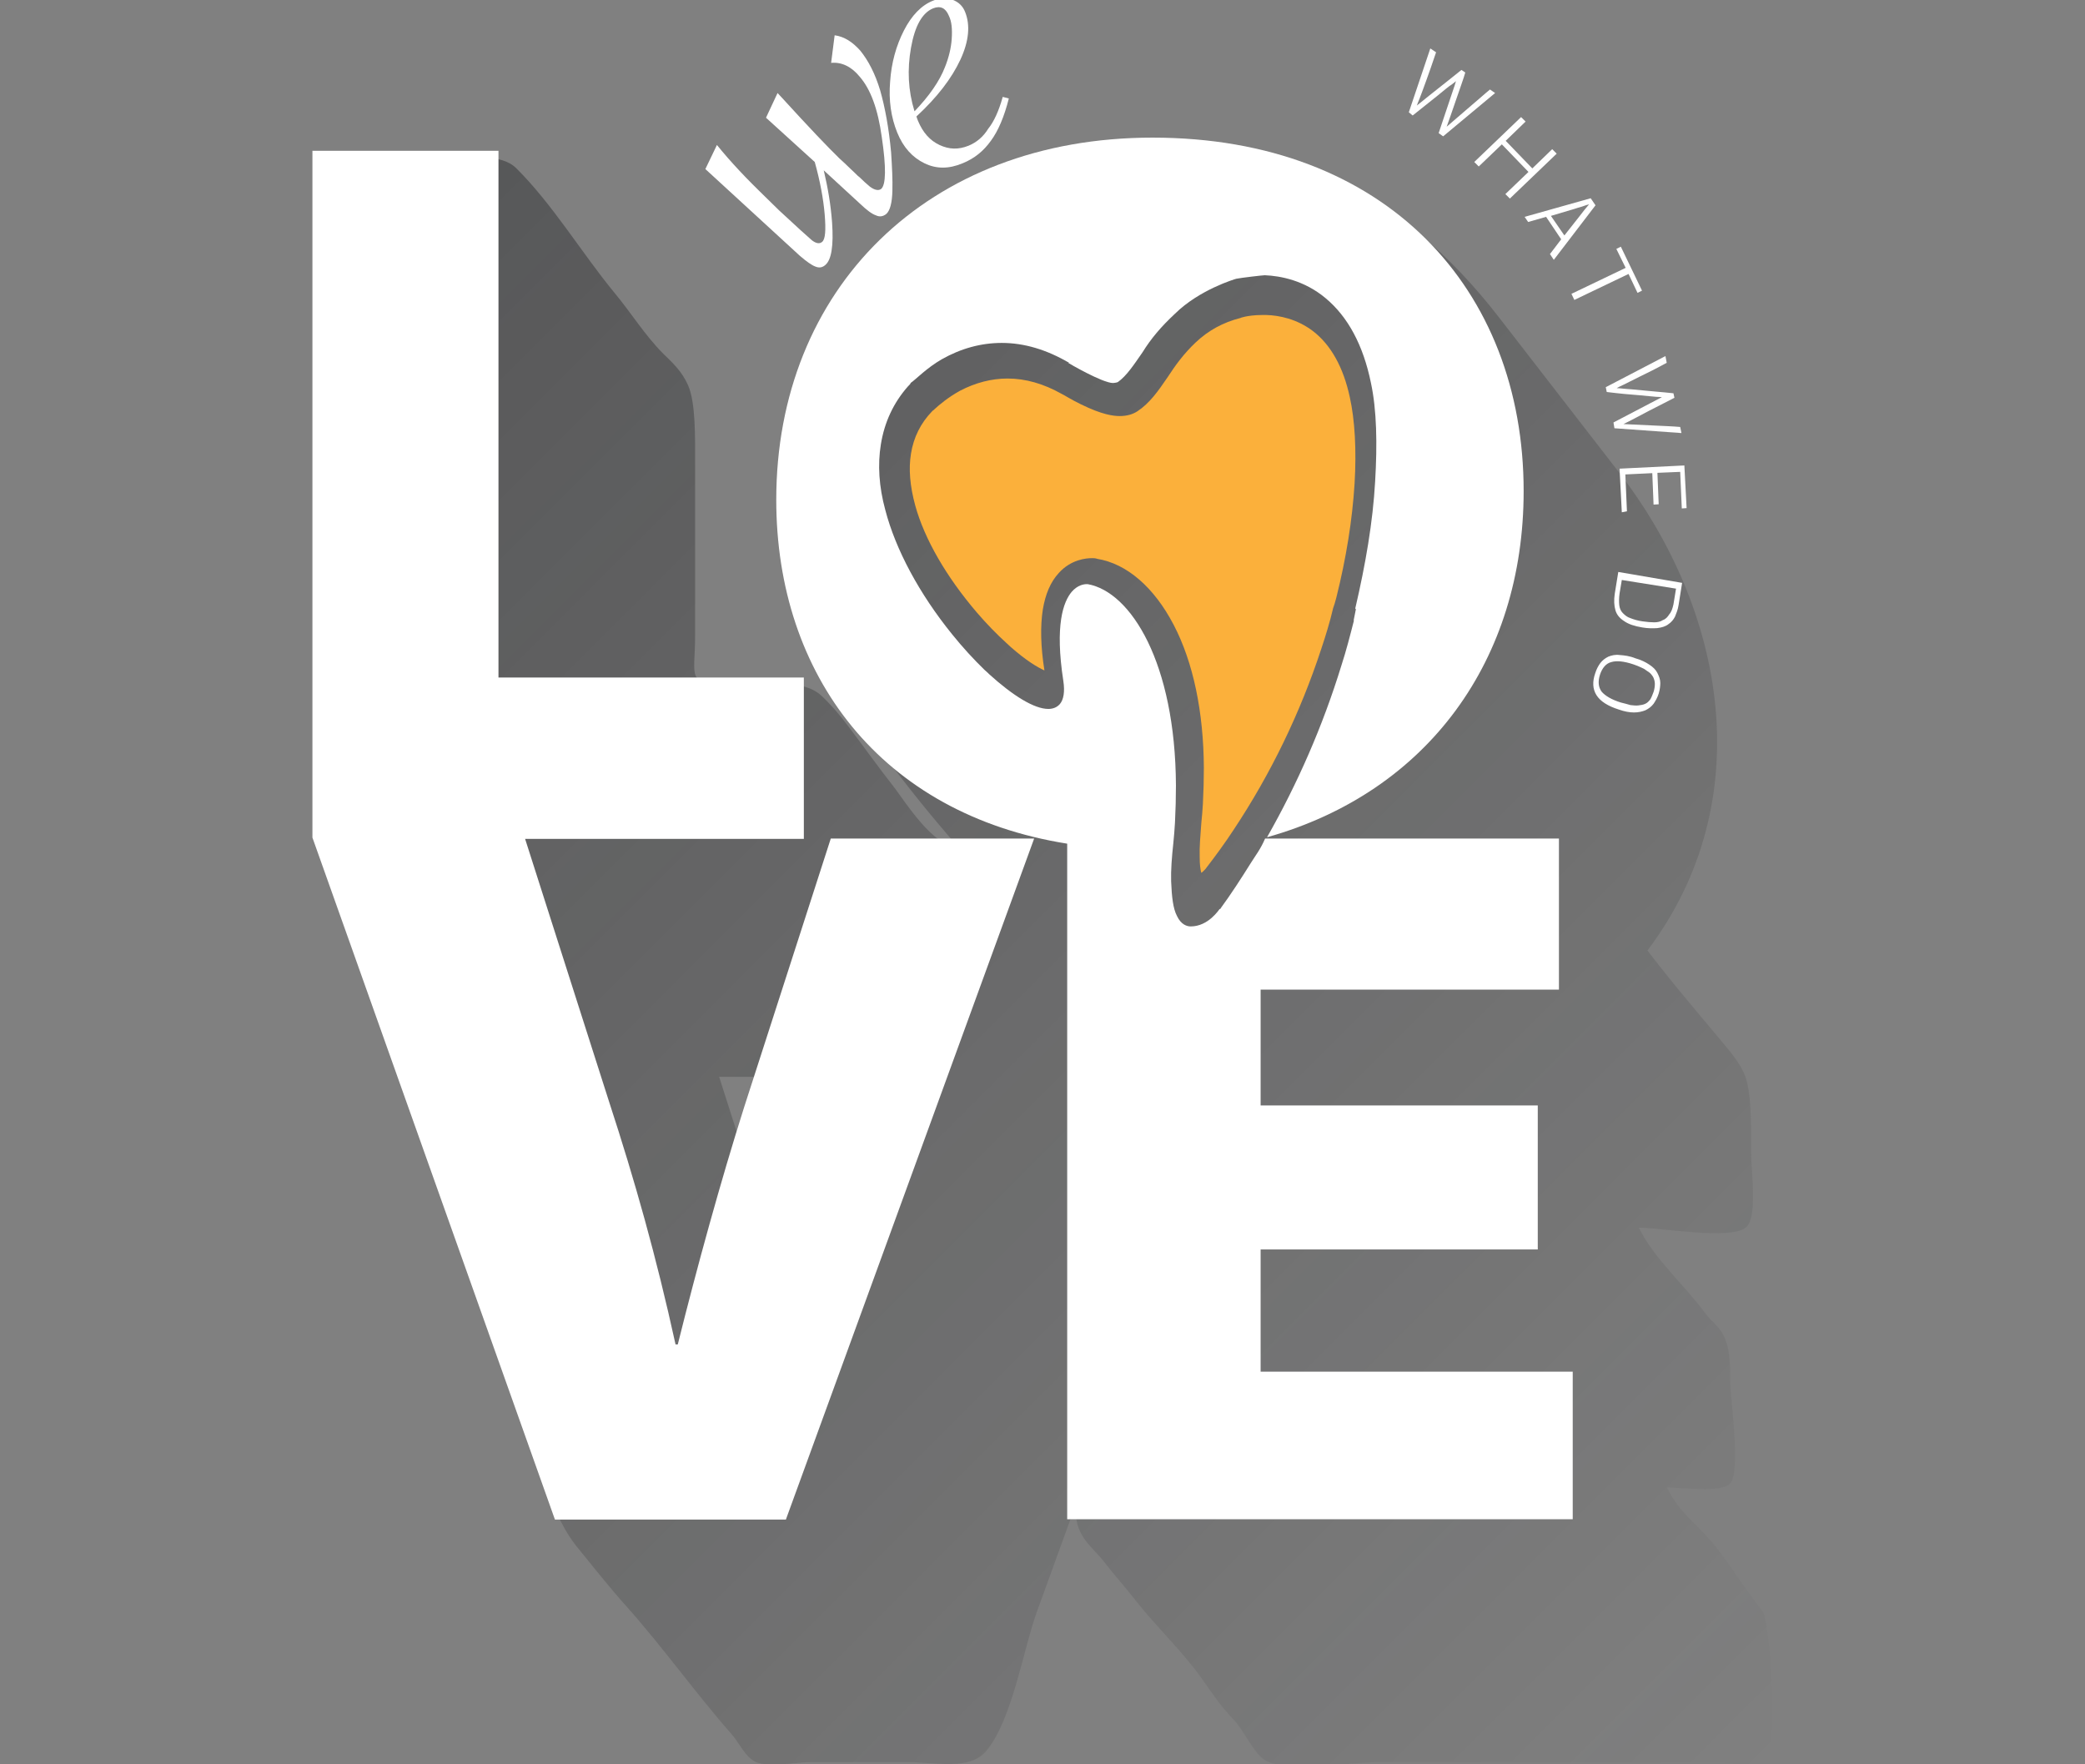
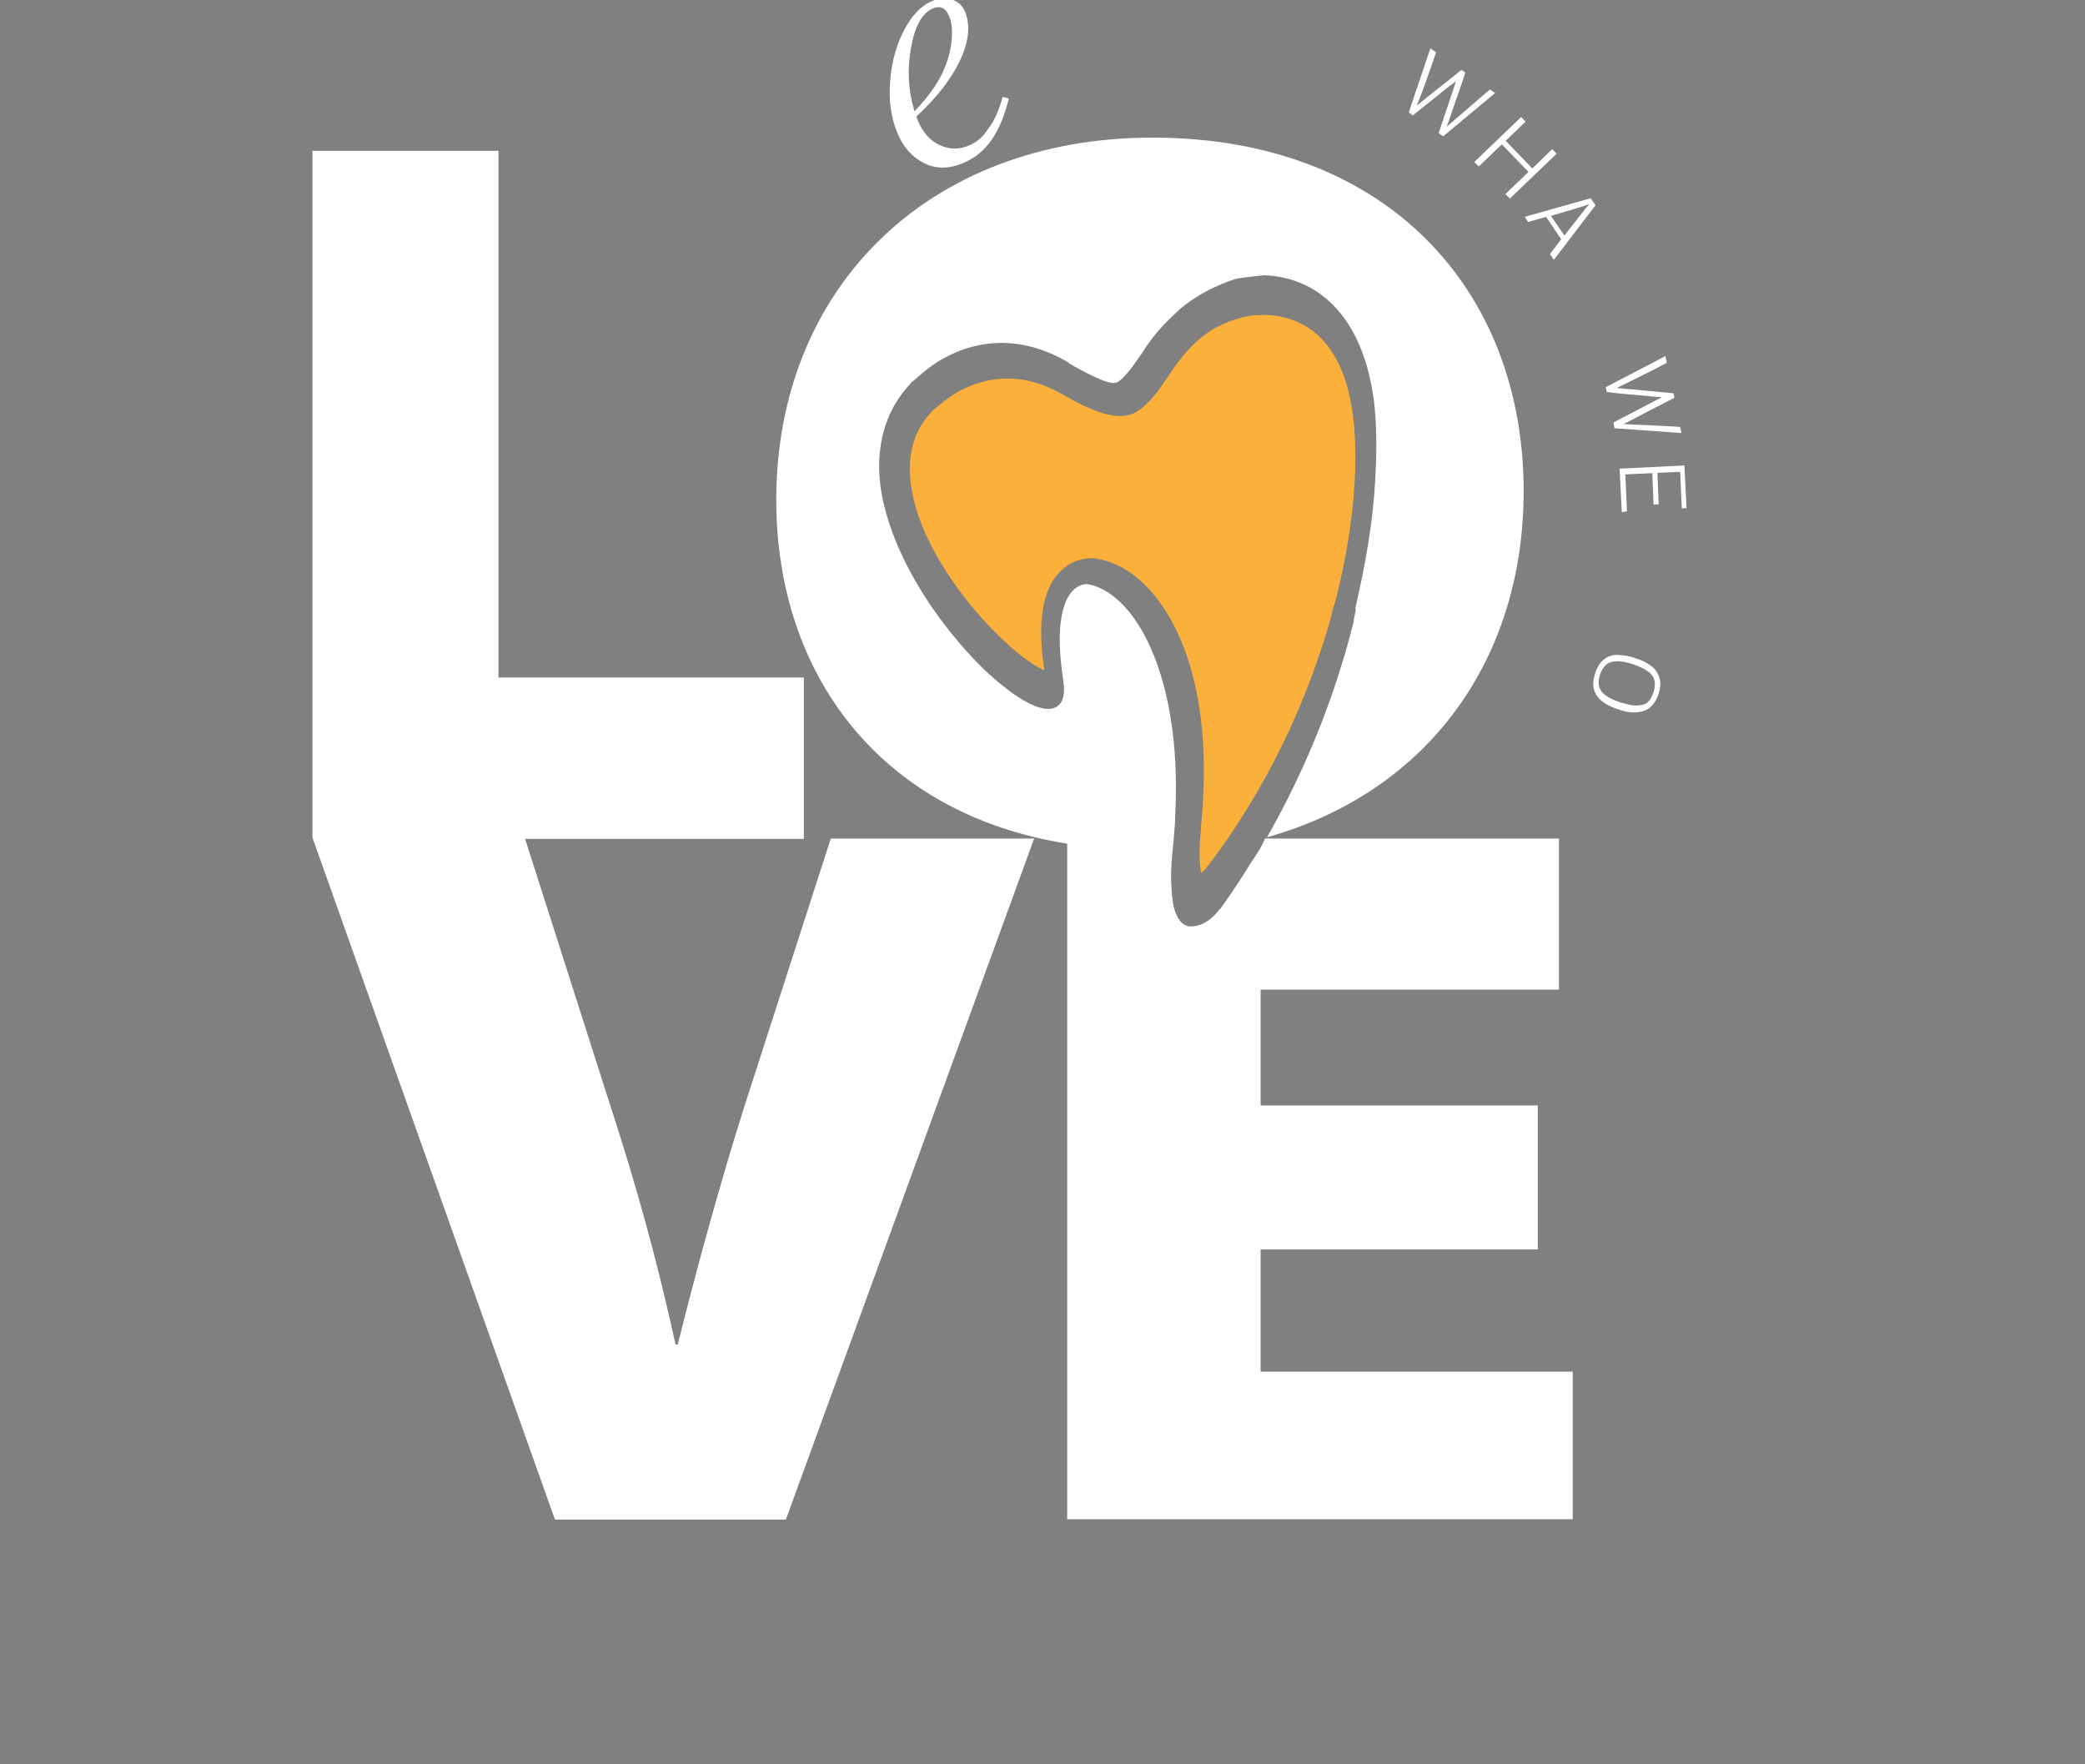
<svg xmlns="http://www.w3.org/2000/svg" version="1.1" id="Layer_1" x="0px" y="0px" viewBox="0 0 650 550" enable-background="new 0 0 650 550" xml:space="preserve">
  <rect x="0" y="0" width="650" height="550" fill="#808080" stroke="none" />
  <g>
    <g>
      <linearGradient id="SVGID_1_" gradientUnits="userSpaceOnUse" x1="-1026.476" y1="422.327" x2="259.024" y2="-863.174" gradientTransform="matrix(0.37 0 0 -0.37 468.08 216.41)">
        <stop offset="0" style="stop-color:#141518" />
        <stop offset="1" style="stop-color:#141518;stop-opacity:0" />
      </linearGradient>
-       <path opacity="0.4" fill="url(#SVGID_1_)" enable-background="new    " d="M549.2,502c-5-6.5-9.2-13.2-14.2-19.7    c-4.9-6.3-11.7-10.7-15.3-18.6c5.3,0,16.9,1.8,19.7-1.3c3.4-3.8,0-26.4,0-31.7c0-6.9-0.3-11-2.2-14.6c-1.4-2.7-3.8-4.3-5.5-6.6    c-6.5-8.9-16-17-20.8-26.8c6.9,0,28.4,3.9,33.3,0c3.9-3,1.7-17.4,1.7-23.5c0-8.8,0.2-19.3-2.2-24.6c-1.4-3.1-3.4-5.7-5.5-8.2    c-8.3-10-16.7-19.7-24.6-30.1c35.1-46.6,24.4-106.1-9-149.2c-12.5-16.1-24.9-32.2-37.4-48.3C436.6,59.3,397,39.4,345.7,45.8    c-51.3,6.3-91.6,43.2-98.3,95.1c-6.5,50.4,19.9,86.6,50.7,122.5c-6.5,1.4-16.2-13.8-19-17.5c-5.1-6.5-9.8-13.1-14.8-19.7    c-2.2-3-5.5-6.8-8.2-9.3c-5.7-5.3-16.9-3.8-28.4-3.8c-14.1,0-11-1.3-11-15c0-17.7,0-35.4,0-53.1c0-8.8,0.2-19.5-2.2-24.9    c-1.9-4.3-4.6-6.8-7.7-9.8c-5.7-5.7-10.2-13-15.3-19.1c-10.2-12.4-19.2-27.5-30.6-38.8c-4.7-4.6-14.2-3.3-23.7-3.3    c-5.7,0-33.9-3.9-37.6,0.1c-2.2,2.4,0,17.2,0,20.4c0,15.3,0,30.7,0,46c0,36,0,71.9,0,107.9c0,14-2.1,29.6,1.2,43.1    c6.2,25.8,18.2,51.5,27,76.5c12,33.9,24,67.9,36,101.8c4.6,12.9,8.6,28,15.9,37.1c5.2,6.4,10.5,13.1,15.9,19.1    c11.3,12.7,21.3,26.8,32.4,39.4c2.5,2.8,4.3,7.3,7.7,8.8c4.2,1.8,12.6,0,17.2,0c9.9,0,19.8,0,29.7,0c9.2,0,19.6,2.8,24.9-3.5    c8.1-9.7,11.5-31.7,15.8-43.5c4.1-11.2,8.1-22.4,12.2-33.6c-1.1,9.9,4.8,13.1,8.8,18.3c3.1,4,6.7,8,9.8,12    c6.6,8.4,14.7,15.9,20.8,24.6c3.2,4.6,6,8.7,9.8,12.6c2.9,2.9,6.4,10.8,9.8,12.6c7.3,3.9,26.5,0.5,35.3,0.5c23.7,0,47.5,0,71.2,0    c11.2,0,22.4,0,33.7,0c2.6,0,14.1,1.8,16,0C554.2,545.9,551.9,503.3,549.2,502z M234,347.6c-1,3.1-2,6.2-3,9.4l-6.8-21.3h13.6    L234,347.6z" />
      <linearGradient id="SVGID_2_" gradientUnits="userSpaceOnUse" x1="-123.134" y1="72.406" x2="-123.134" y2="72.406" gradientTransform="matrix(0.37 0 0 -0.37 468.08 216.41)">
        <stop offset="0" style="stop-color:#141518" />
        <stop offset="1" style="stop-color:#141518;stop-opacity:0" />
      </linearGradient>
-       <path fill="url(#SVGID_2_)" d="M422.5,189.6L422.5,189.6L422.5,189.6z" />
    </g>
    <g>
      <g>
-         <path fill="#FFFFFF" d="M219.9,52.7l3.6-7.5l1,1.2l0.4,0.5c2.6,3.1,5.1,5.8,7.5,8.3s5.9,5.9,10.5,10.4c5.5,5.1,8.9,8.2,10.2,9.3     c1.3,1,2.4,1.2,3.2,0.5c1-0.8,1.2-3.6,0.8-8.5c-0.4-4.8-1.4-10.3-3.1-16.4l-15.2-13.8l3.6-7.7l1.4,1.5c8.2,9,14.1,15.2,17.9,18.9     c1,0.9,2.1,1.9,3.2,3c1.1,1,2,1.9,2.5,2.4c0.7,0.5,1.3,1.2,2.2,2s1.4,1.2,1.6,1.4c1.5,1.1,2.7,1.3,3.5,0.7     c1.5-1.3,1.6-6.7,0.2-16.1c-1.2-8.8-3.5-15-6.9-18.9c-2.6-3.2-5.7-4.6-8.9-4.3l1.1-8.6c3,0.4,5.6,2.1,8,4.8     c2.5,3.1,4.6,7.1,6.2,12.4c1.5,5.3,2.7,11.7,3.4,19.3c0.3,4.6,0.5,8.6,0.4,12c-0.1,3.7-0.7,6.1-1.9,7.2c-1,0.8-2.1,1-3.3,0.4     c-1.2-0.4-2.8-1.6-4.9-3.6l-11.3-10.4c1.3,5.5,2.2,10.8,2.6,16.3c0.5,7.2-0.2,11.6-2.1,13.2c-0.9,0.8-1.9,1-3.1,0.5     c-1.1-0.4-2.7-1.5-4.9-3.4L219.9,52.7z" />
        <path fill="#FFFFFF" d="M312.6,30.2l1.9,0.5c-1.4,5.6-3.3,10.1-5.6,13.2c-2.3,3.2-5.1,5.5-8.8,7c-4.3,1.8-8.2,1.8-11.9,0     c-3.7-1.8-6.6-4.9-8.5-9.6s-2.7-10-2.2-15.9c0.4-5.9,1.9-11.2,4.3-15.9c2.4-4.7,5.5-7.9,9.1-9.3c2.2-0.9,4.2-1,6-0.3     c1.9,0.7,3.3,2,4,3.9c1.6,4,1.2,9-1.5,14.8s-7.2,11.7-13.7,17.7c0.1,0.4,0.3,0.9,0.5,1.4c1.5,3.6,3.7,6.1,6.7,7.5     c3,1.4,5.9,1.5,9.1,0.2c2.4-1,4.5-2.7,6.1-5.3C309.8,38,311.4,34.6,312.6,30.2z M285.1,34.7c4.6-4.8,7.8-9.4,9.5-13.8     c1.2-3,1.9-5.9,2.1-8.8c0.2-3,0-5.4-0.9-7.2c-1-2.4-2.6-3.2-4.9-2.3c-3.4,1.4-5.7,5.5-6.9,12.3C282.8,21.7,283.1,28.2,285.1,34.7     z" />
      </g>
    </g>
    <g>
      <path fill="#FFFFFF" d="M232,345.1c-7.3,23-14.7,49.9-20.7,74h-0.7c-6-27.4-12.7-51.1-20.7-75.6l-26.2-82h86.9v-50.3h-95.2V47h-58    v214.1l75.6,212.6h72l77.4-212.3h-63.4L232,345.1z" />
      <path fill="#FFFFFF" d="M393,427.8v-38.3h86.4v-44.9H393v-36.1h93v-47.1h-91.6c-1.4,3.3-3,5.3-4.5,7.7c-3,4.8-6.1,9.6-9.4,14.1    v0.1l-0.3,0.1c-0.2,0.2-3.5,5.4-9,5.4l0,0c-1.1,0-3-0.5-4.3-3.3c-1.2-2.3-1.6-5.9-1.8-10.8c-0.1-3.4,0.2-7.4,0.7-12    c0.2-2.1,0.4-4.3,0.5-6.3c0.2-3.9,0.3-7.8,0.3-11.6c-0.2-38.1-14-60.3-27.5-62.7c0,0-0.1,0-0.3,0c-0.8,0-2.8,0.2-4.7,2.4    c-2.6,3.1-5.3,10.3-2.6,27.8c0.5,3.3,0.1,5.8-1.1,7.2c-0.9,1-2.1,1.5-3.6,1.5c-4.3,0-10.9-4-18.5-10.9l0,0l-0.4-0.4l-1-0.9l0,0    c-3.4-3.3-6.8-7-10.1-11.1c-10.2-12.6-17.6-26.4-20.8-38.7c-2-7.3-2.4-14.2-1.4-20.4c1.1-6.9,3.9-13,8.5-18.2c0,0,0.1-0.1,0.3-0.3    s0.4-0.4,0.5-0.7l0.1-0.1l0,0c1.6-1.1,4.9-4.6,9.6-7.3c6-3.4,12.3-5.1,18.7-5.1c7,0,14,2.1,21,6.2l0,0h-0.3    c0.1,0.1,10.7,6.3,14,6.3l0,0c0,0,1.2-0.1,1.5-0.3c2.7-1.9,5-5.4,7.7-9.3c2.6-4.2,5.7-7.9,10.1-12c7.6-7.5,18.7-10.8,19.1-10.9    c1.4-0.3,8.3-1.1,8.9-1.1c4.9,0.2,12.3,1.6,18.9,7.1c7,5.8,11.8,14.7,14.2,26.5c1.8,8.4,2,19,1.3,30.7c-0.7,12.6-3,25.9-6.2,39.6    l0,0l0.2,0.2l-0.7,3.5h0.1c-1.2,4.7-2.4,9.4-3.9,14c-5.8,18.9-13.7,36.9-23.2,53.6c50.2-14.1,80-55.4,80-107.9    c0-63-43-110.2-115.7-110.2c-70.4,0-117.3,47.4-117.3,112.9c0,54.7,32.7,98,90.7,107.2v210.6h157.6v-46H393z" />
    </g>
    <g>
      <path fill="#FFFFFF" d="M439.2,35l6.7-19.9l1.8,1.2c-1.2,3.5-2.2,6.5-3.1,8.9s-1.5,4.2-2,5.4s-0.8,2-0.9,2.3    c0.4-0.3,1.1-0.9,2-1.6c0.9-0.7,2.3-1.9,4.5-3.6c2.1-1.6,4.6-3.7,7.4-5.9l1.2,0.8c-0.5,1.8-1.5,4.5-2.8,8.3    c-1.3,3.8-2.3,6.7-3,8.6c1.3-1.1,3.5-3,6.5-5.6c3.1-2.6,5.4-4.7,7-6l1.6,1.1l-16.2,13.5l-1.4-1c3.4-10.3,5.3-15.6,5.4-16.2    c-0.3,0.2-0.8,0.7-1.4,1.1c-0.7,0.4-2,1.5-4.2,3.3c-2.2,1.8-4.8,3.8-7.9,6.3L439.2,35z" />
      <path fill="#FFFFFF" d="M477.7,52.5l6.2-6l1.4,1.4l-14.6,14l-1.4-1.4l7.2-6.9l-8.3-8.6l-7.2,6.9l-1.4-1.4l14.6-14l1.4,1.4l-6.2,6    L477.7,52.5z" />
      <path fill="#FFFFFF" d="M475.3,67.6l20.6-5.8l1.5,2.2l-13,17l-1.2-1.8l3.5-4.6l-4.7-7l-5.6,1.6L475.3,67.6z M495.4,63.7    c-0.4,0.1-1.2,0.3-2.2,0.7c-1,0.3-1.8,0.5-2.3,0.7l-7.4,2.2l4.2,6.1l4.8-6.1C493.5,66,494.5,64.7,495.4,63.7z" />
-       <path fill="#FFFFFF" d="M503.9,77.6l1.4-0.7l6.6,13.7l-1.4,0.7l-2.8-5.9l-16.9,8.1l-0.9-1.9l16.9-8.1L503.9,77.6z" />
      <path fill="#FFFFFF" d="M500.6,120.7l18.6-9.7l0.4,2.1c-3.3,1.8-6.1,3.2-8.4,4.3c-2.3,1.1-3.9,2-5,2.5c-1.1,0.5-1.9,0.9-2.2,1.1    c0.7,0,1.4,0.1,2.5,0.2c1.1,0.1,3,0.2,5.7,0.5c2.7,0.3,5.9,0.5,9.5,0.9l0.3,1.4c-1.6,0.8-4.2,2.2-7.8,4c-3.6,1.9-6.2,3.3-8.1,4.2    c1.6,0.1,4.6,0.2,8.5,0.4c3.9,0.2,7.1,0.3,9.2,0.5l0.4,1.9l-20.9-1.5l-0.3-1.8c9.6-5,14.7-7.7,15.1-7.9c-0.4,0-1-0.1-1.8-0.1    c-0.8-0.1-2.5-0.2-5.3-0.5c-2.7-0.2-6.1-0.5-10.1-1L500.6,120.7z" />
      <path fill="#FFFFFF" d="M505.6,159.7l-0.7-13.6l20.2-1l0.7,13.3l-1.5,0.1l-0.5-11.4l-7.1,0.3l0.4,9.8l-1.6,0.1l-0.4-9.8l-8.4,0.4    l0.5,11.5L505.6,159.7z" />
-       <path fill="#FFFFFF" d="M524.4,181.7l-1.1,6.9c-0.2,1.4-0.7,2.6-1.1,3.6c-0.5,1-1.2,1.8-2.1,2.4c-0.9,0.7-2,1-3.4,1.2    c-1.3,0.1-3,0.1-4.7-0.2c-2.4-0.4-4.3-1-5.7-2c-1.4-0.9-2.3-2-2.7-3.4s-0.5-3.1-0.2-5.1l1.1-6.8L524.4,181.7z M521.7,188.4    l0.8-4.9l-16.9-2.7l-0.7,4.2c-0.2,1.4-0.2,2.6-0.1,3.6s0.5,1.9,1.1,2.5c0.7,0.7,1.4,1.3,2.4,1.6c1,0.4,2.3,0.8,3.8,1    c1.4,0.2,2.6,0.3,3.6,0.3c1,0,2-0.2,2.7-0.7c0.9-0.3,1.5-1,2-1.8C521.1,190.7,521.4,189.7,521.7,188.4z" />
      <path fill="#FFFFFF" d="M517.1,216.2c-0.4,1.3-1,2.3-1.6,3.2c-0.7,0.9-1.5,1.5-2.5,2c-1,0.4-2.2,0.7-3.6,0.7c-1.4,0-3-0.3-4.7-0.9    c-3.5-1.1-5.8-2.6-7-4.5c-1.2-1.9-1.3-4.2-0.4-6.8c0.4-1.3,1-2.4,1.6-3.2c0.7-0.9,1.5-1.5,2.5-2c1-0.4,2.2-0.7,3.6-0.5    c1.4,0.1,3.1,0.3,4.8,1c1.8,0.5,3.2,1.2,4.4,2s2,1.6,2.5,2.6c0.5,1,0.9,2,0.9,3.1C517.6,213.7,517.5,214.9,517.1,216.2z     M515.5,215.7c0.3-0.9,0.4-1.8,0.4-2.5c0-0.8-0.2-1.4-0.5-2.1c-0.3-0.5-0.8-1.2-1.4-1.6c-0.7-0.4-1.3-1-2.1-1.3    c-0.8-0.4-1.8-0.8-2.7-1.1c-3-1-5.3-1.2-6.9-0.7c-1.6,0.4-2.8,1.8-3.5,3.9c-0.7,2.2-0.5,3.9,0.5,5.3c1.1,1.3,3.1,2.5,6,3.4    c1.1,0.3,2.1,0.5,3,0.8c0.9,0.1,1.8,0.2,2.5,0.1c0.8-0.1,1.5-0.2,2.1-0.5c0.7-0.3,1.1-0.8,1.6-1.4    C514.9,217.3,515.2,216.5,515.5,215.7z" />
    </g>
    <g>
      <path fill="#fbb03b" d="M411.9,202.3c1.4-4.2,2.7-8.4,3.7-12.7l0.5-1.5l0.5-1.8c3.1-12.4,5-24.3,5.7-35.7    c0.6-10.3,0.1-19.6-1.5-26.8c-2-9.3-5.9-16.3-11.5-20.6c-5-3.8-10.6-4.9-14.5-5c-0.5,0-0.9,0-1.4,0c-2.4,0-4.2,0.3-5.2,0.5    c-0.3,0.1-0.8,0.2-1.2,0.3l-0.2,0.1c-5.5,1.4-10.1,3.9-14.1,7.7c-3.6,3.4-6.3,7.1-8.7,10.8c-3,4.4-5.6,8.1-9.4,10.6    c-1.5,1-3.4,1.5-5.5,1.5c-2,0-5.5-0.4-12.2-3.7c-2.9-1.4-5.4-3-5.9-3.2c-5.7-3.2-11.3-4.8-16.9-4.8c-5,0-10,1.3-14.8,3.8    c-3.8,2.1-6.6,4.5-7.9,5.7l-0.1,0.1c-0.1,0.1-0.3,0.3-0.5,0.4c-0.1,0.1-0.1,0.1-0.1,0.1l-0.1,0.1c-3.6,3.7-5.8,8.2-6.6,13.2    c-0.8,4.8-0.3,10.2,1.3,16.1c2.9,10.6,9.8,22.4,19.2,33.4c3,3.5,6.2,6.8,9.3,9.6l1.3,1.2c4.9,4.3,8.3,6.3,10.5,7.3    c-1.2-7.5-1.3-13.9-0.5-19c0.8-4.8,2.4-8.6,5-11.4c3.8-4.2,8.5-4.6,10.3-4.6c0.6,0,0.9,0,1.3,0.1l0.3,0.1    c9.3,1.5,17.8,8.9,23.9,20.6c6.1,11.7,9.3,27.1,9.4,44.5c0,3.6-0.1,7.4-0.3,11.3c-0.1,2-0.3,4-0.5,6.1c-0.3,4-0.6,7.4-0.5,10.4    c0,2.4,0.2,3.9,0.5,5c0.5-0.3,0.9-0.8,1.3-1.2c3-3.9,6.1-8.1,8.9-12.4C396.1,241.3,405.3,222.4,411.9,202.3z" />
    </g>
  </g>
</svg>